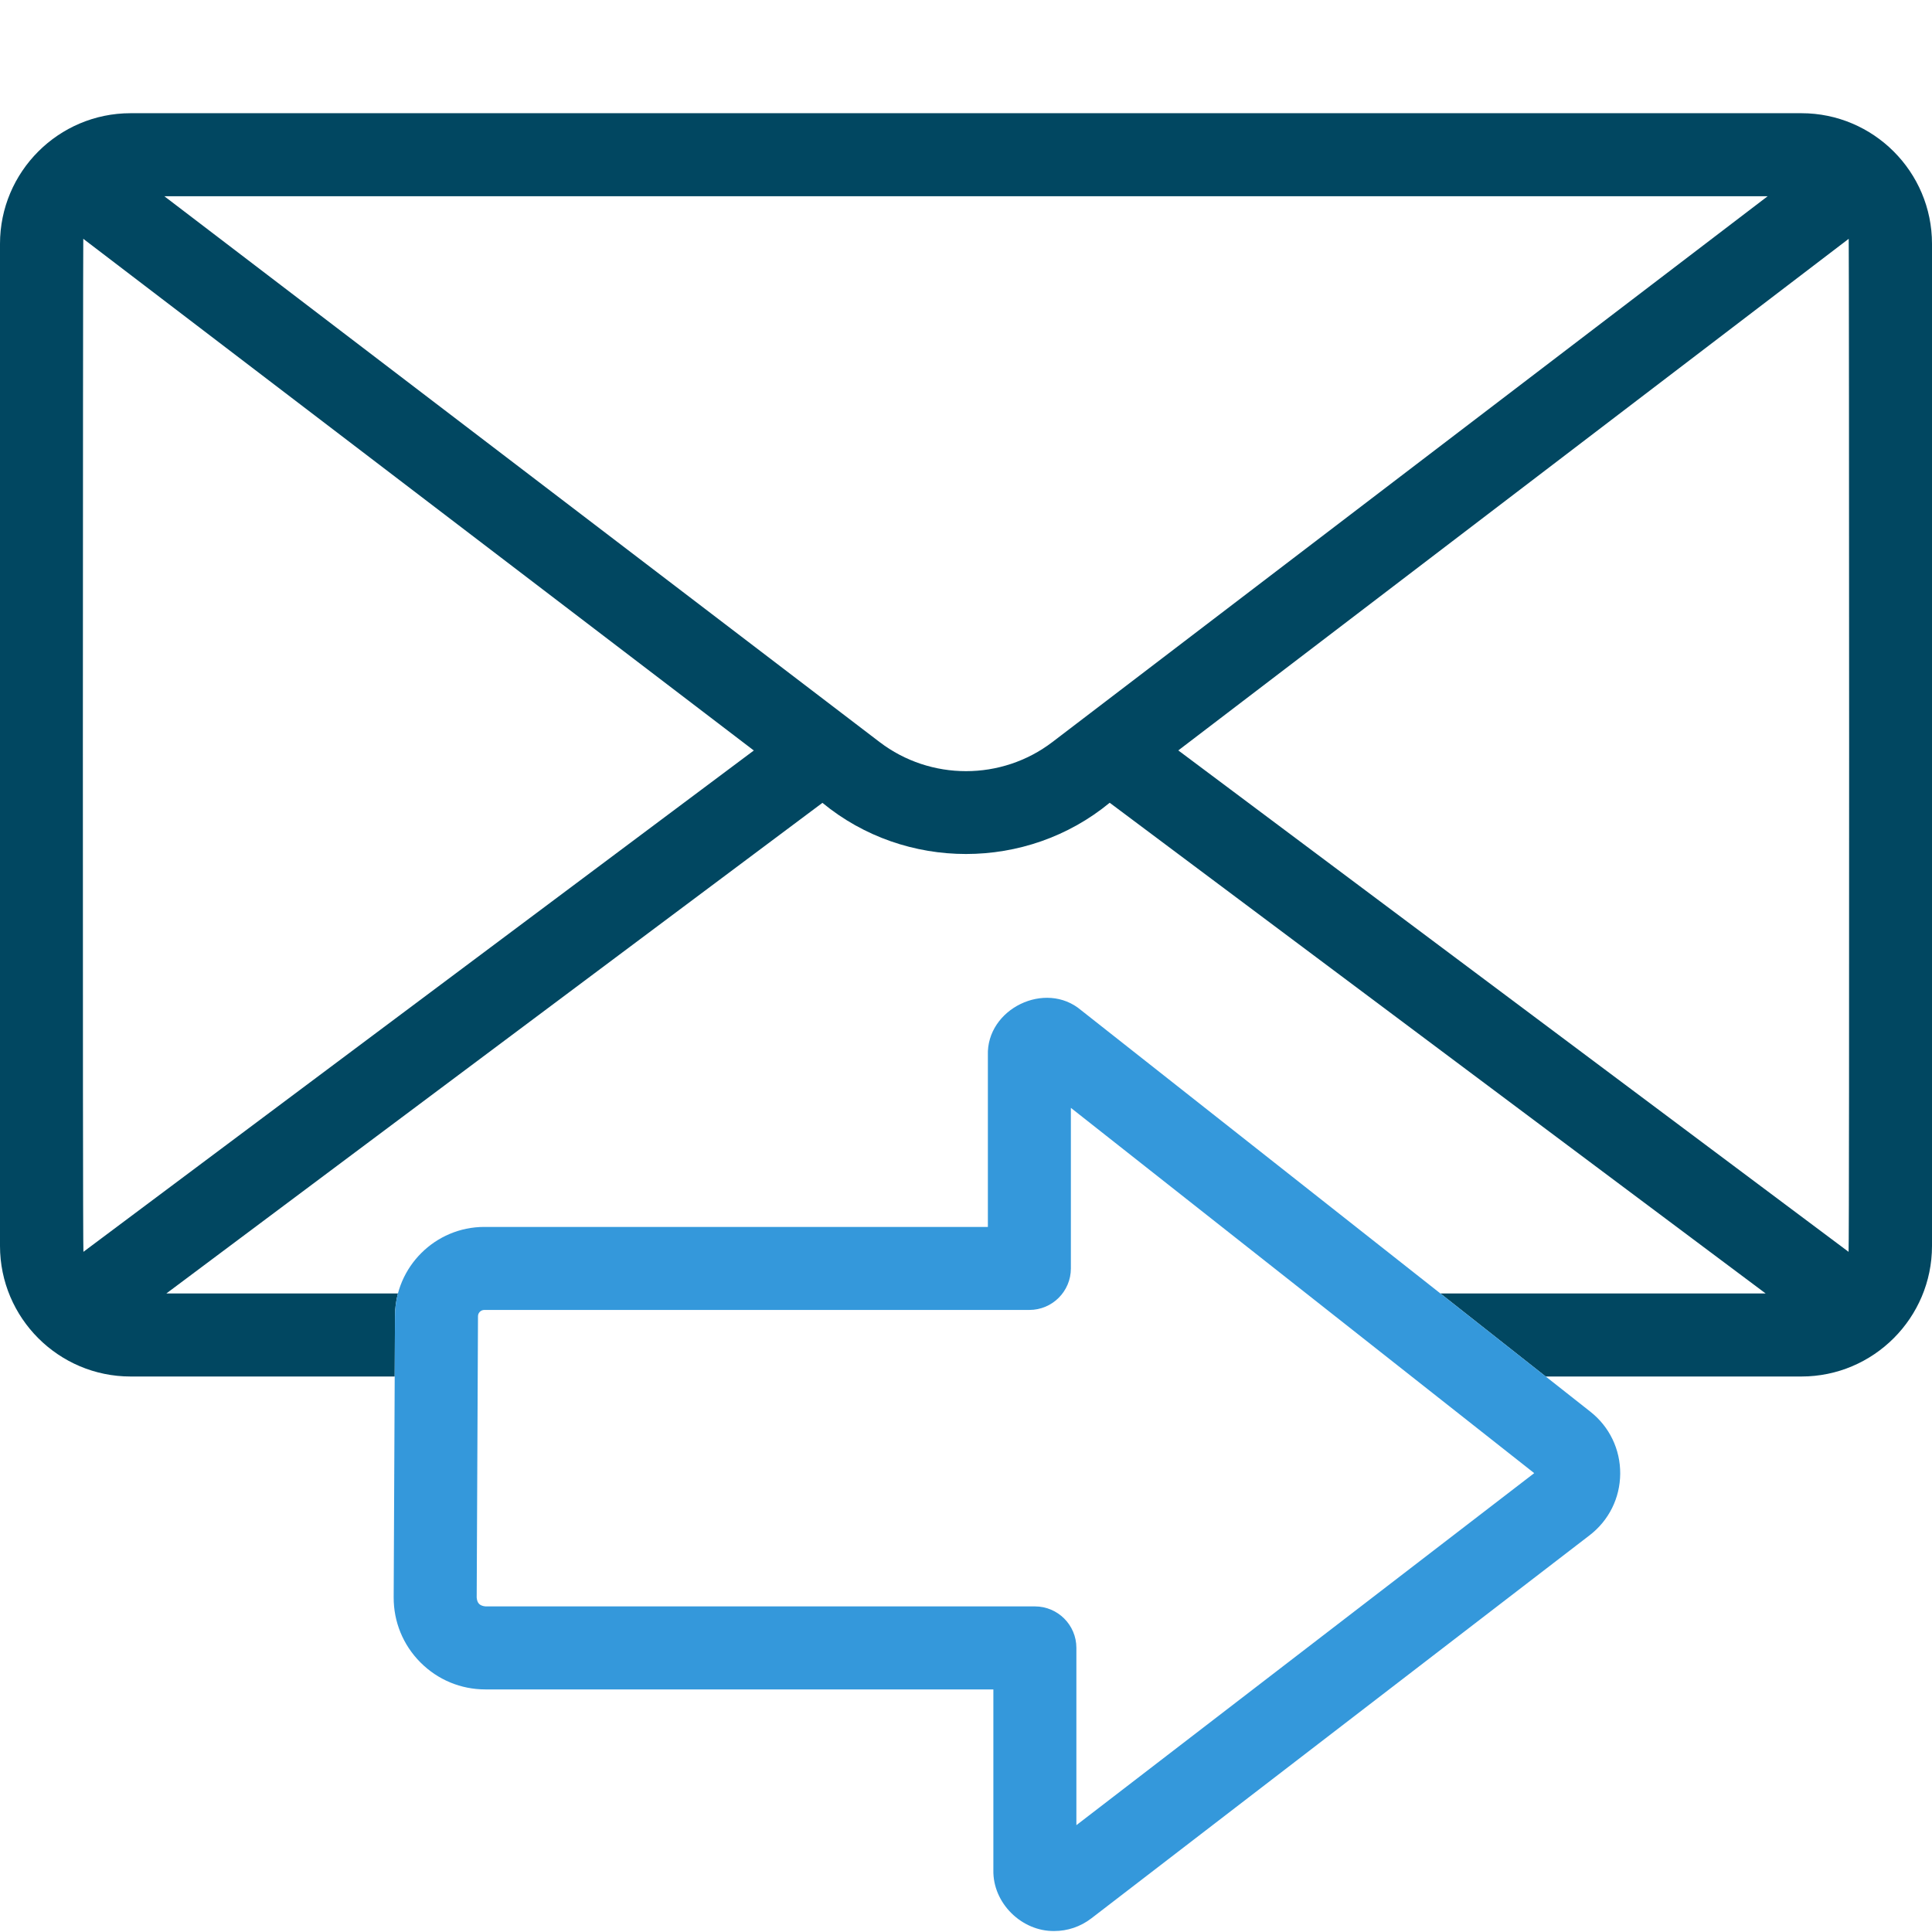
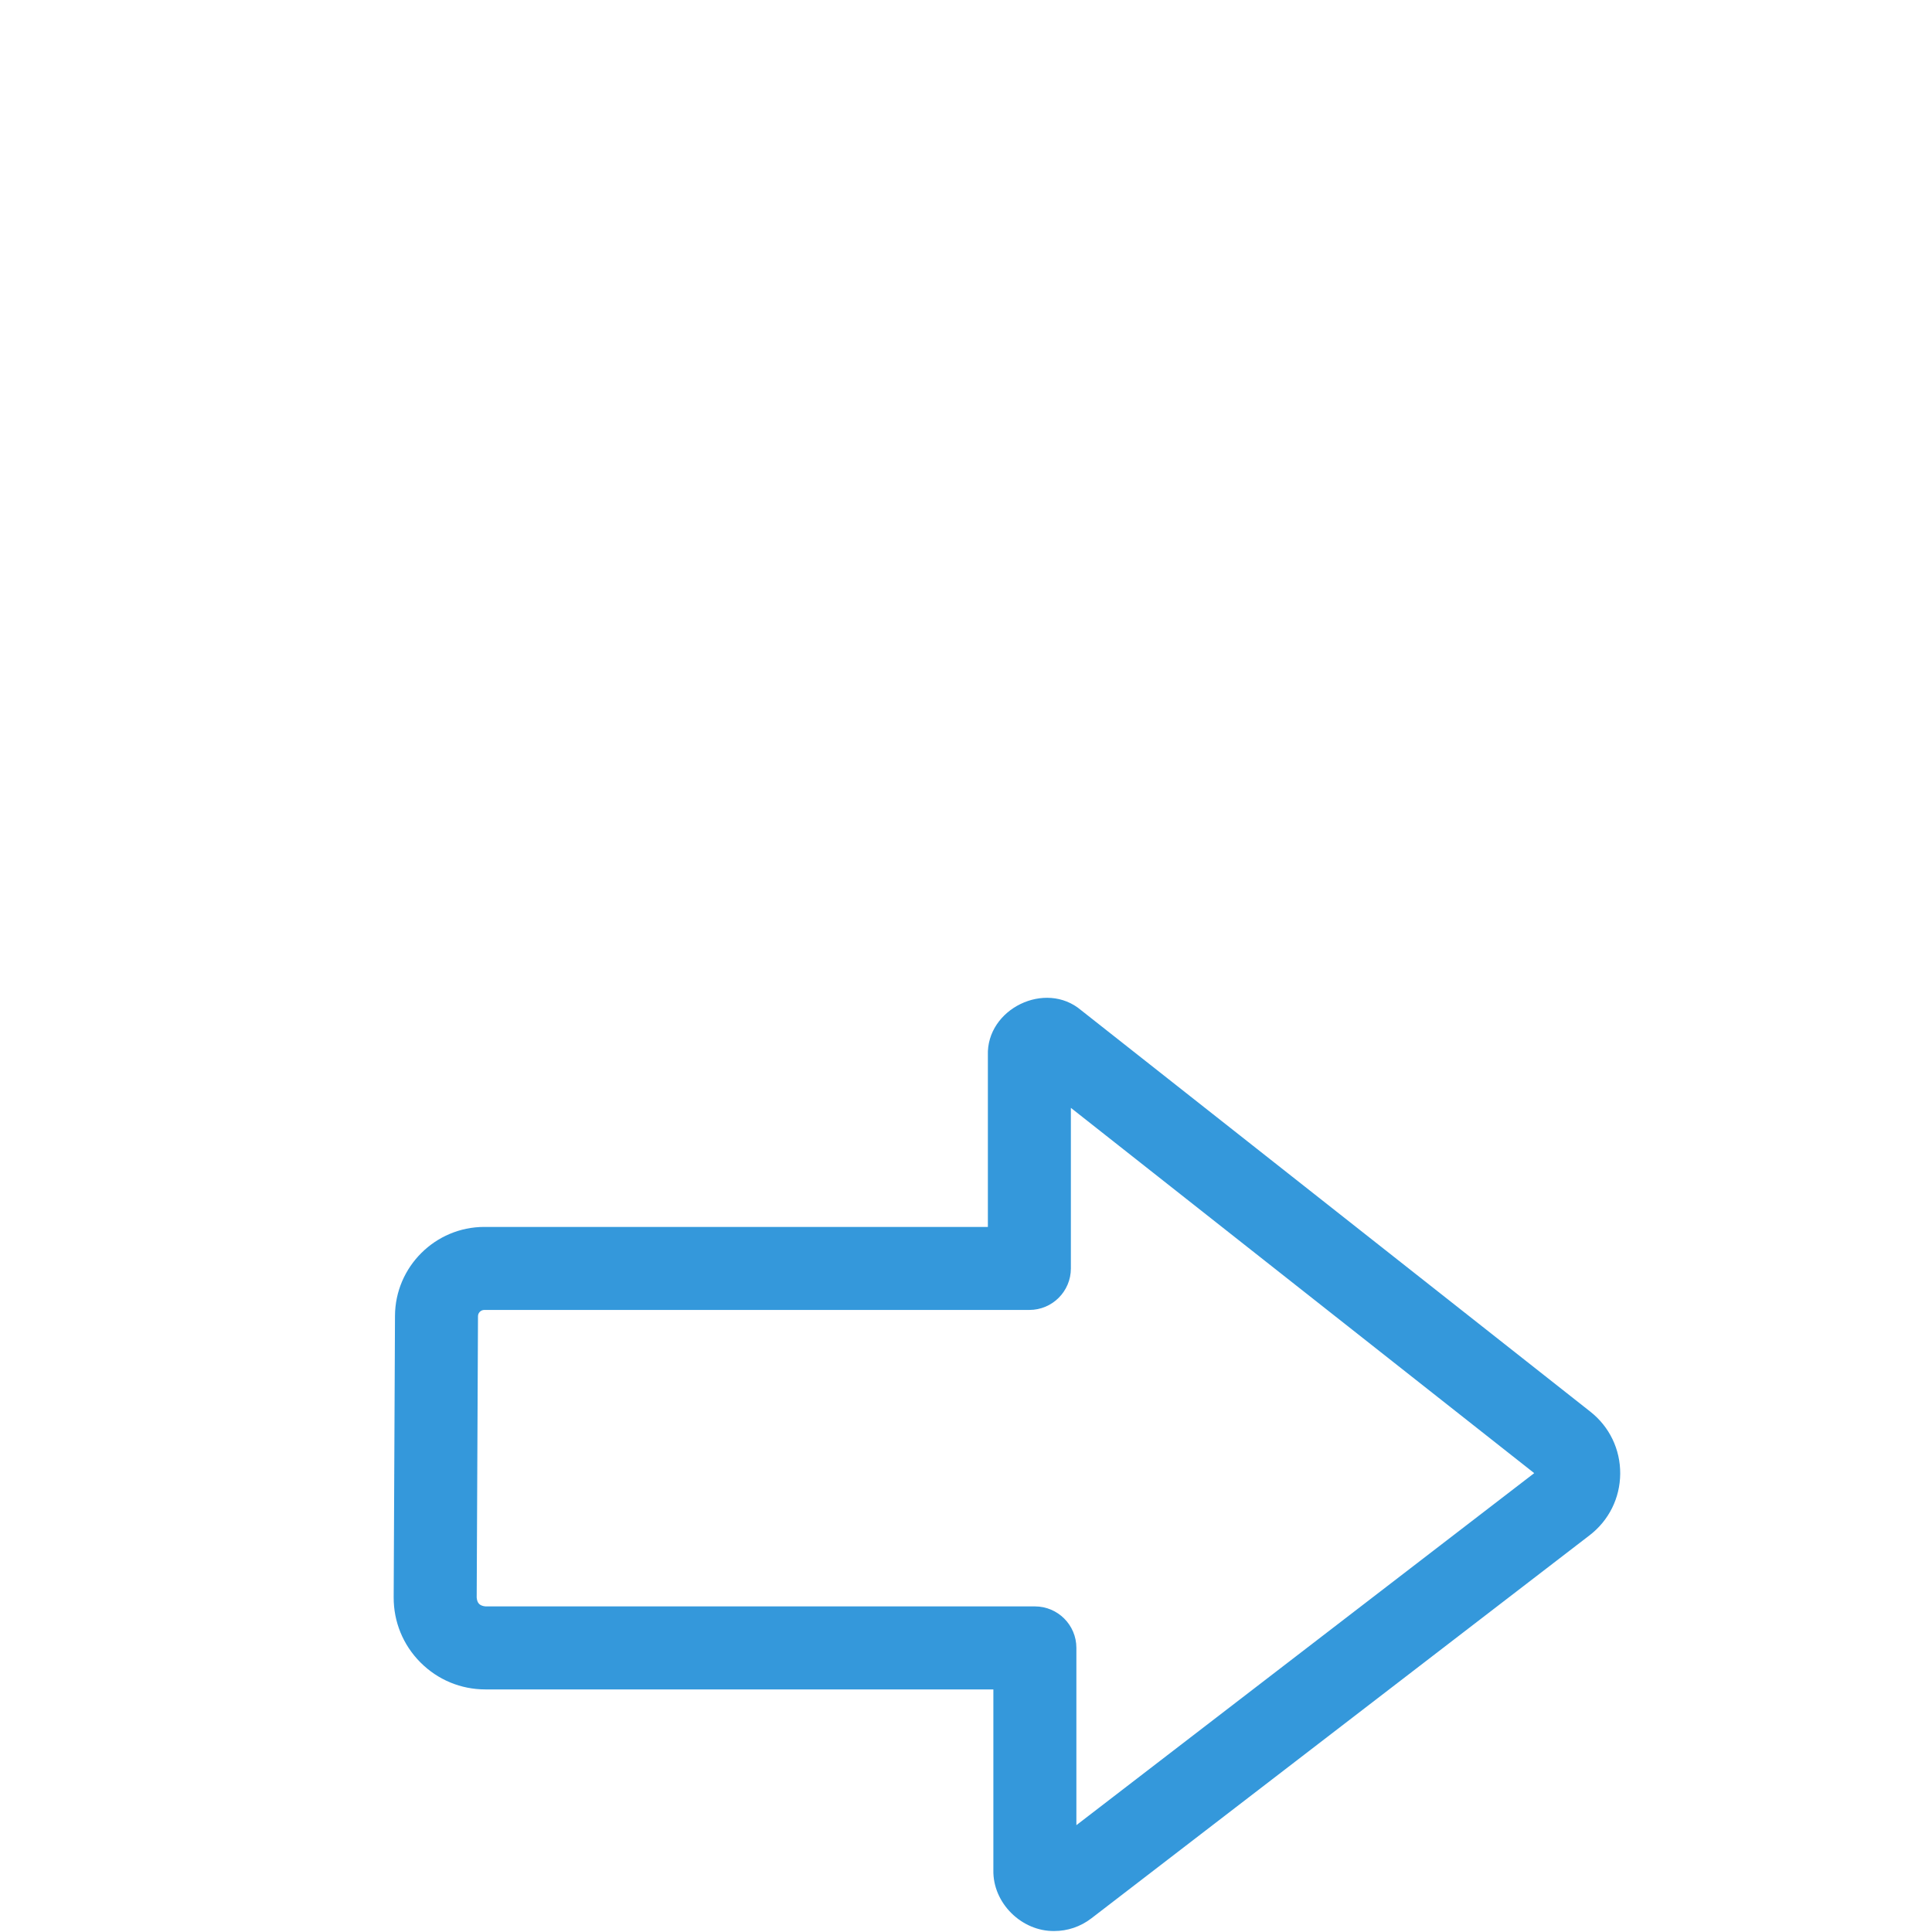
<svg xmlns="http://www.w3.org/2000/svg" width="200px" height="200px" viewBox="0 0 200 200" version="1.1">
  <title>graphic-email</title>
  <g id="Page-1" stroke="none" stroke-width="1" fill="none" fill-rule="evenodd">
    <g id="graphic-email">
      <rect id="Rectangle" x="0" y="0" width="200" height="200" />
      <g id="message" transform="translate(0, 11.719)" fill-rule="nonzero">
-         <path d="M186.483,0 L13.517,0 C6.064,0 0,6.064 0,13.517 L0,117.259 C0,124.712 6.064,130.776 13.517,130.776 L40.859,130.776 L40.888,124.495 C40.892,123.695 40.998,122.919 41.195,122.179 C33.386,122.171 17.57,122.194 17.218,122.182 L85.138,71.391 C93.716,78.457 106.3,78.45 114.875,71.382 L182.782,122.182 L149.113,122.182 L160.013,130.776 L186.483,130.776 C193.936,130.776 200,124.712 200,117.259 L200,13.517 C200,6.064 193.936,0 186.483,0 Z M8.636,117.869 C8.539,116.689 8.584,14.223 8.621,13.002 L78.035,65.972 L8.636,117.869 Z M108.946,65.096 C103.679,69.116 96.321,69.116 91.053,65.096 L17.011,8.594 L182.989,8.594 L108.946,65.096 Z M191.364,117.87 L121.977,65.963 L191.379,13.002 C191.416,14.278 191.461,116.61 191.364,117.87 Z" id="Shape" fill="#014761" />
        <path d="M109.147,188.18 C105.764,188.232 102.756,185.281 102.833,181.867 C102.833,181.867 102.833,163.169 102.833,163.169 L50.251,163.169 C47.705,163.169 45.315,162.175 43.52,160.371 C41.725,158.568 40.742,156.172 40.753,153.627 L40.889,124.495 C40.913,119.421 45.06,115.292 50.135,115.292 L102.264,115.292 C102.264,115.292 102.264,97.537 102.264,97.537 C102.099,92.716 108.225,89.729 111.914,92.857 C111.914,92.857 164.637,134.421 164.637,134.421 C166.614,135.98 167.738,138.318 167.723,140.835 C167.707,143.352 166.554,145.675 164.559,147.209 L112.982,186.865 C111.853,187.734 110.506,188.18 109.147,188.18 Z M50.135,123.886 C49.777,123.886 49.484,124.177 49.482,124.535 L49.347,153.666 C49.403,154.259 49.664,154.509 50.25,154.575 C50.25,154.575 107.13,154.575 107.13,154.575 C109.503,154.575 111.427,156.498 111.427,158.871 L111.427,177.221 L158.821,140.78 L110.857,102.967 L110.857,119.589 C110.857,121.962 108.933,123.886 106.56,123.886 L50.135,123.886 Z" id="Shape" fill="#3498DB" />
      </g>
    </g>
  </g>
</svg>